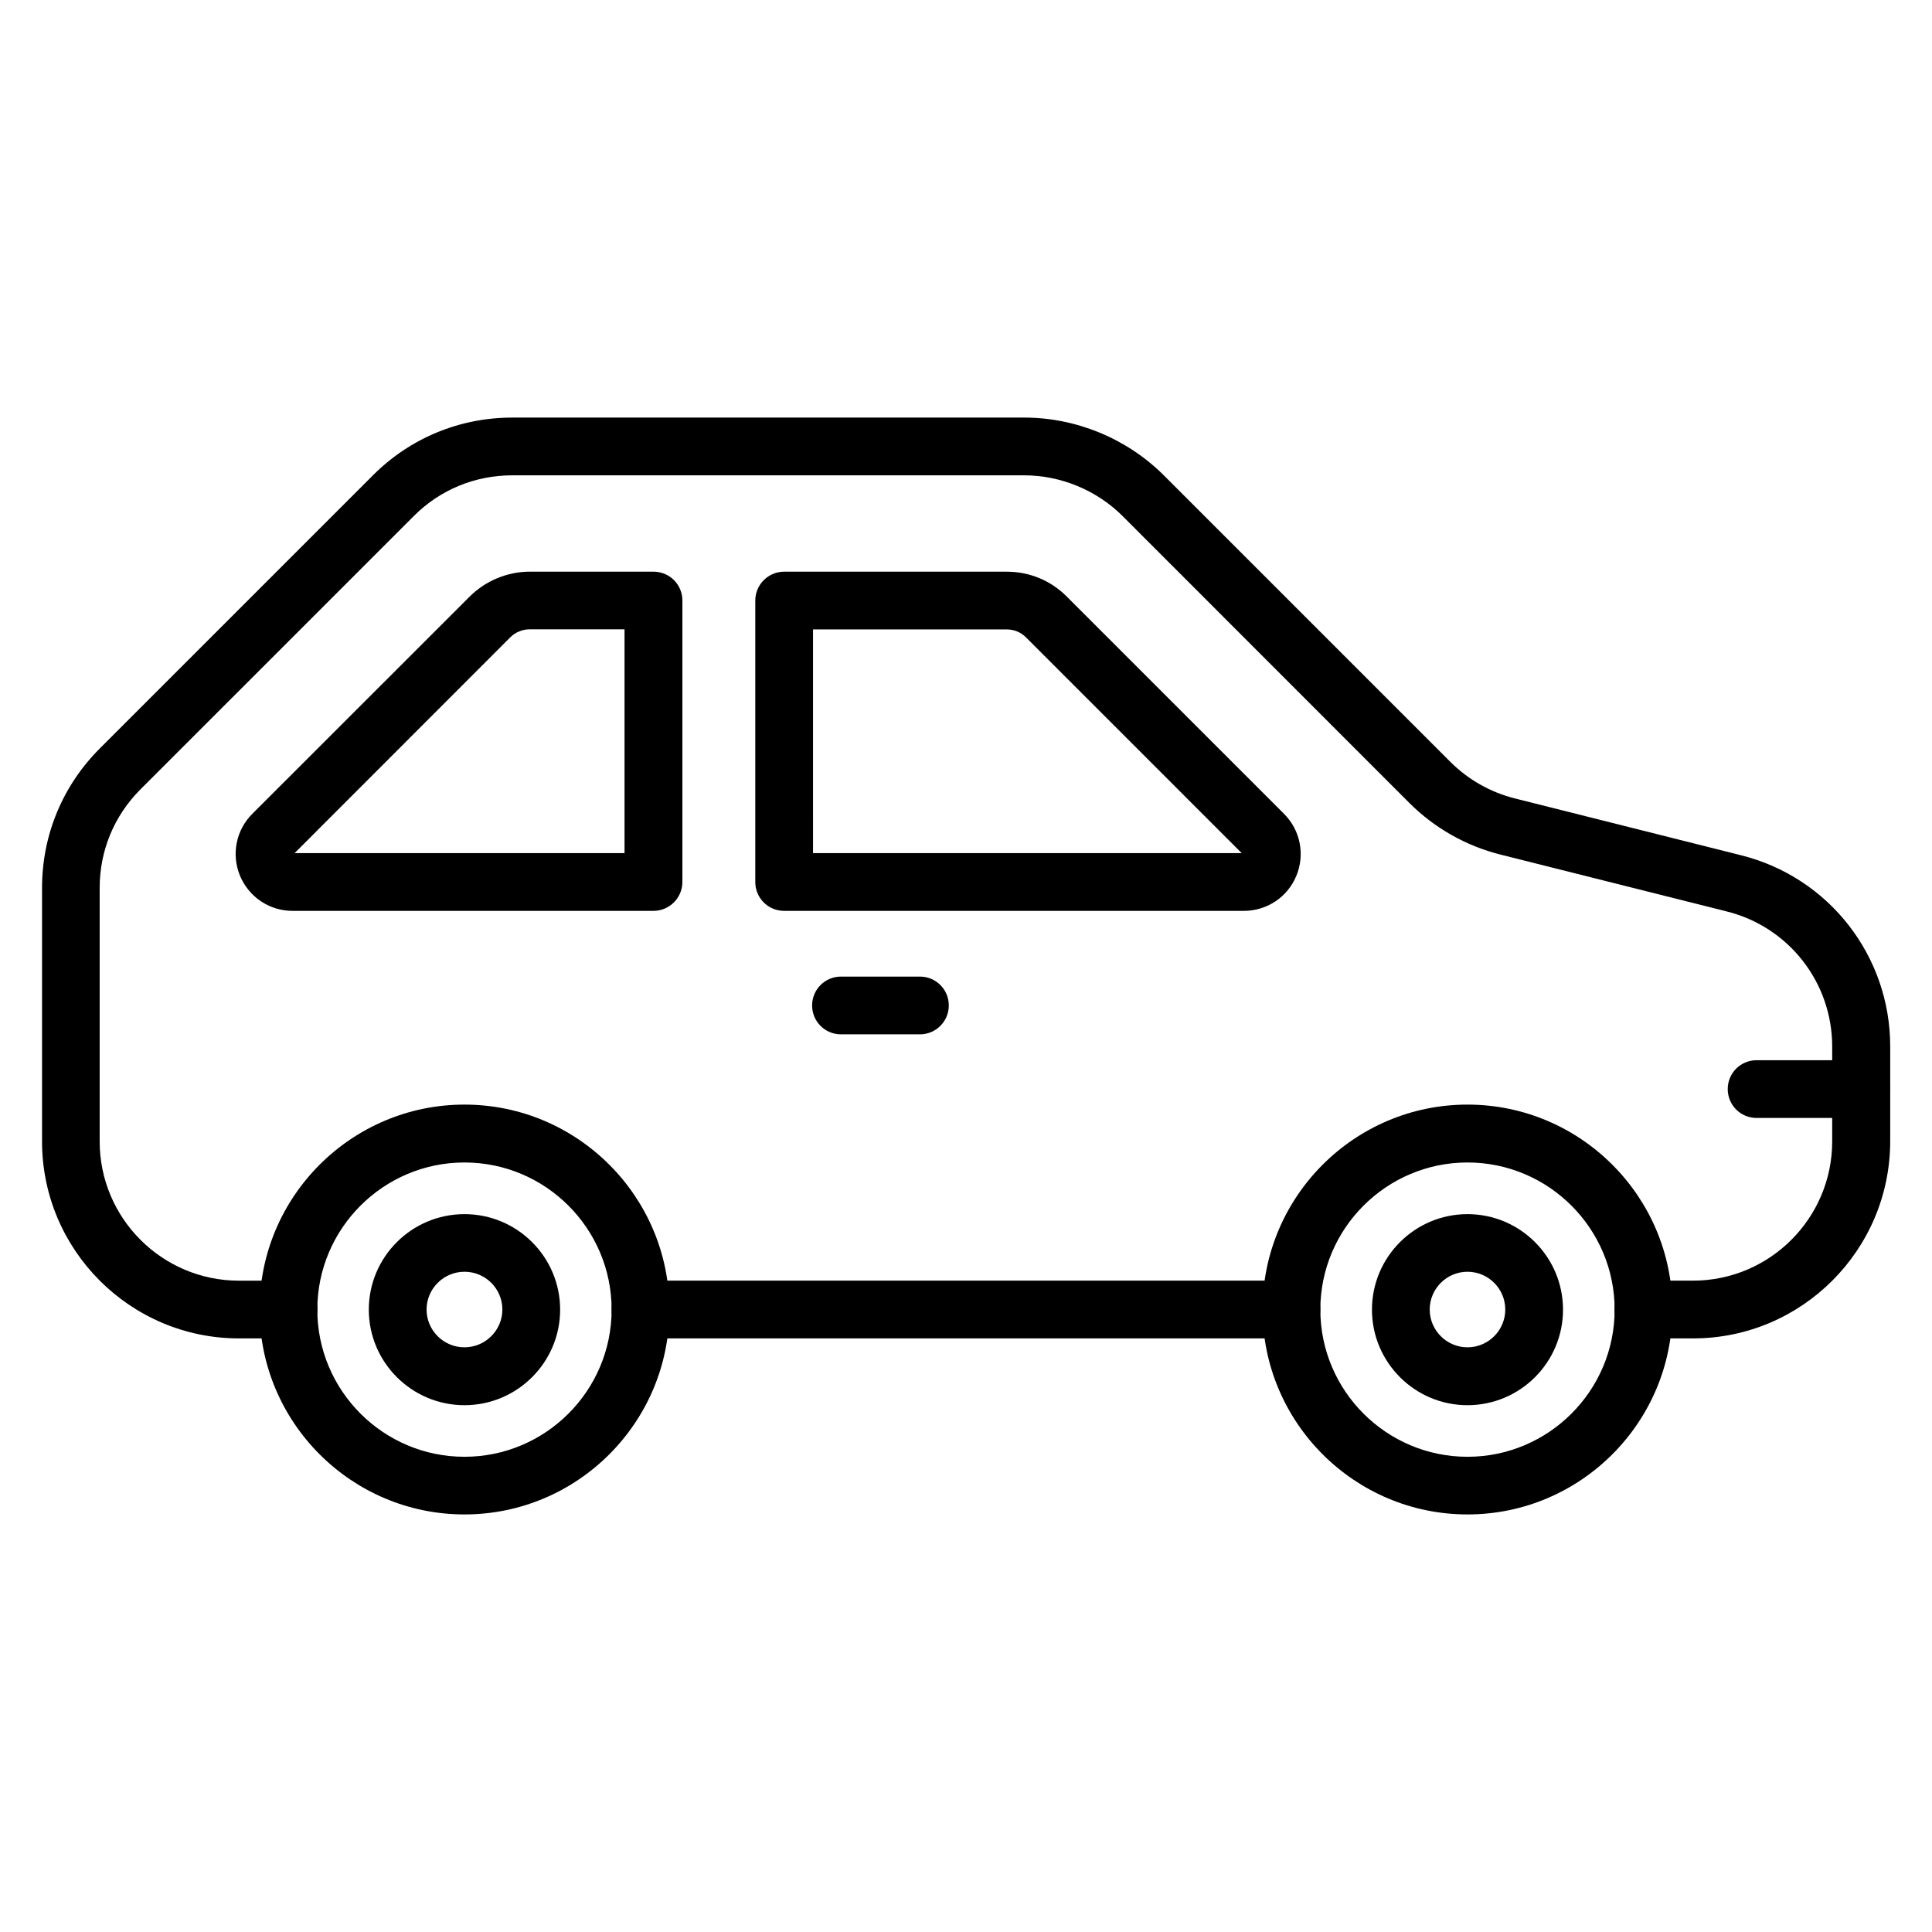
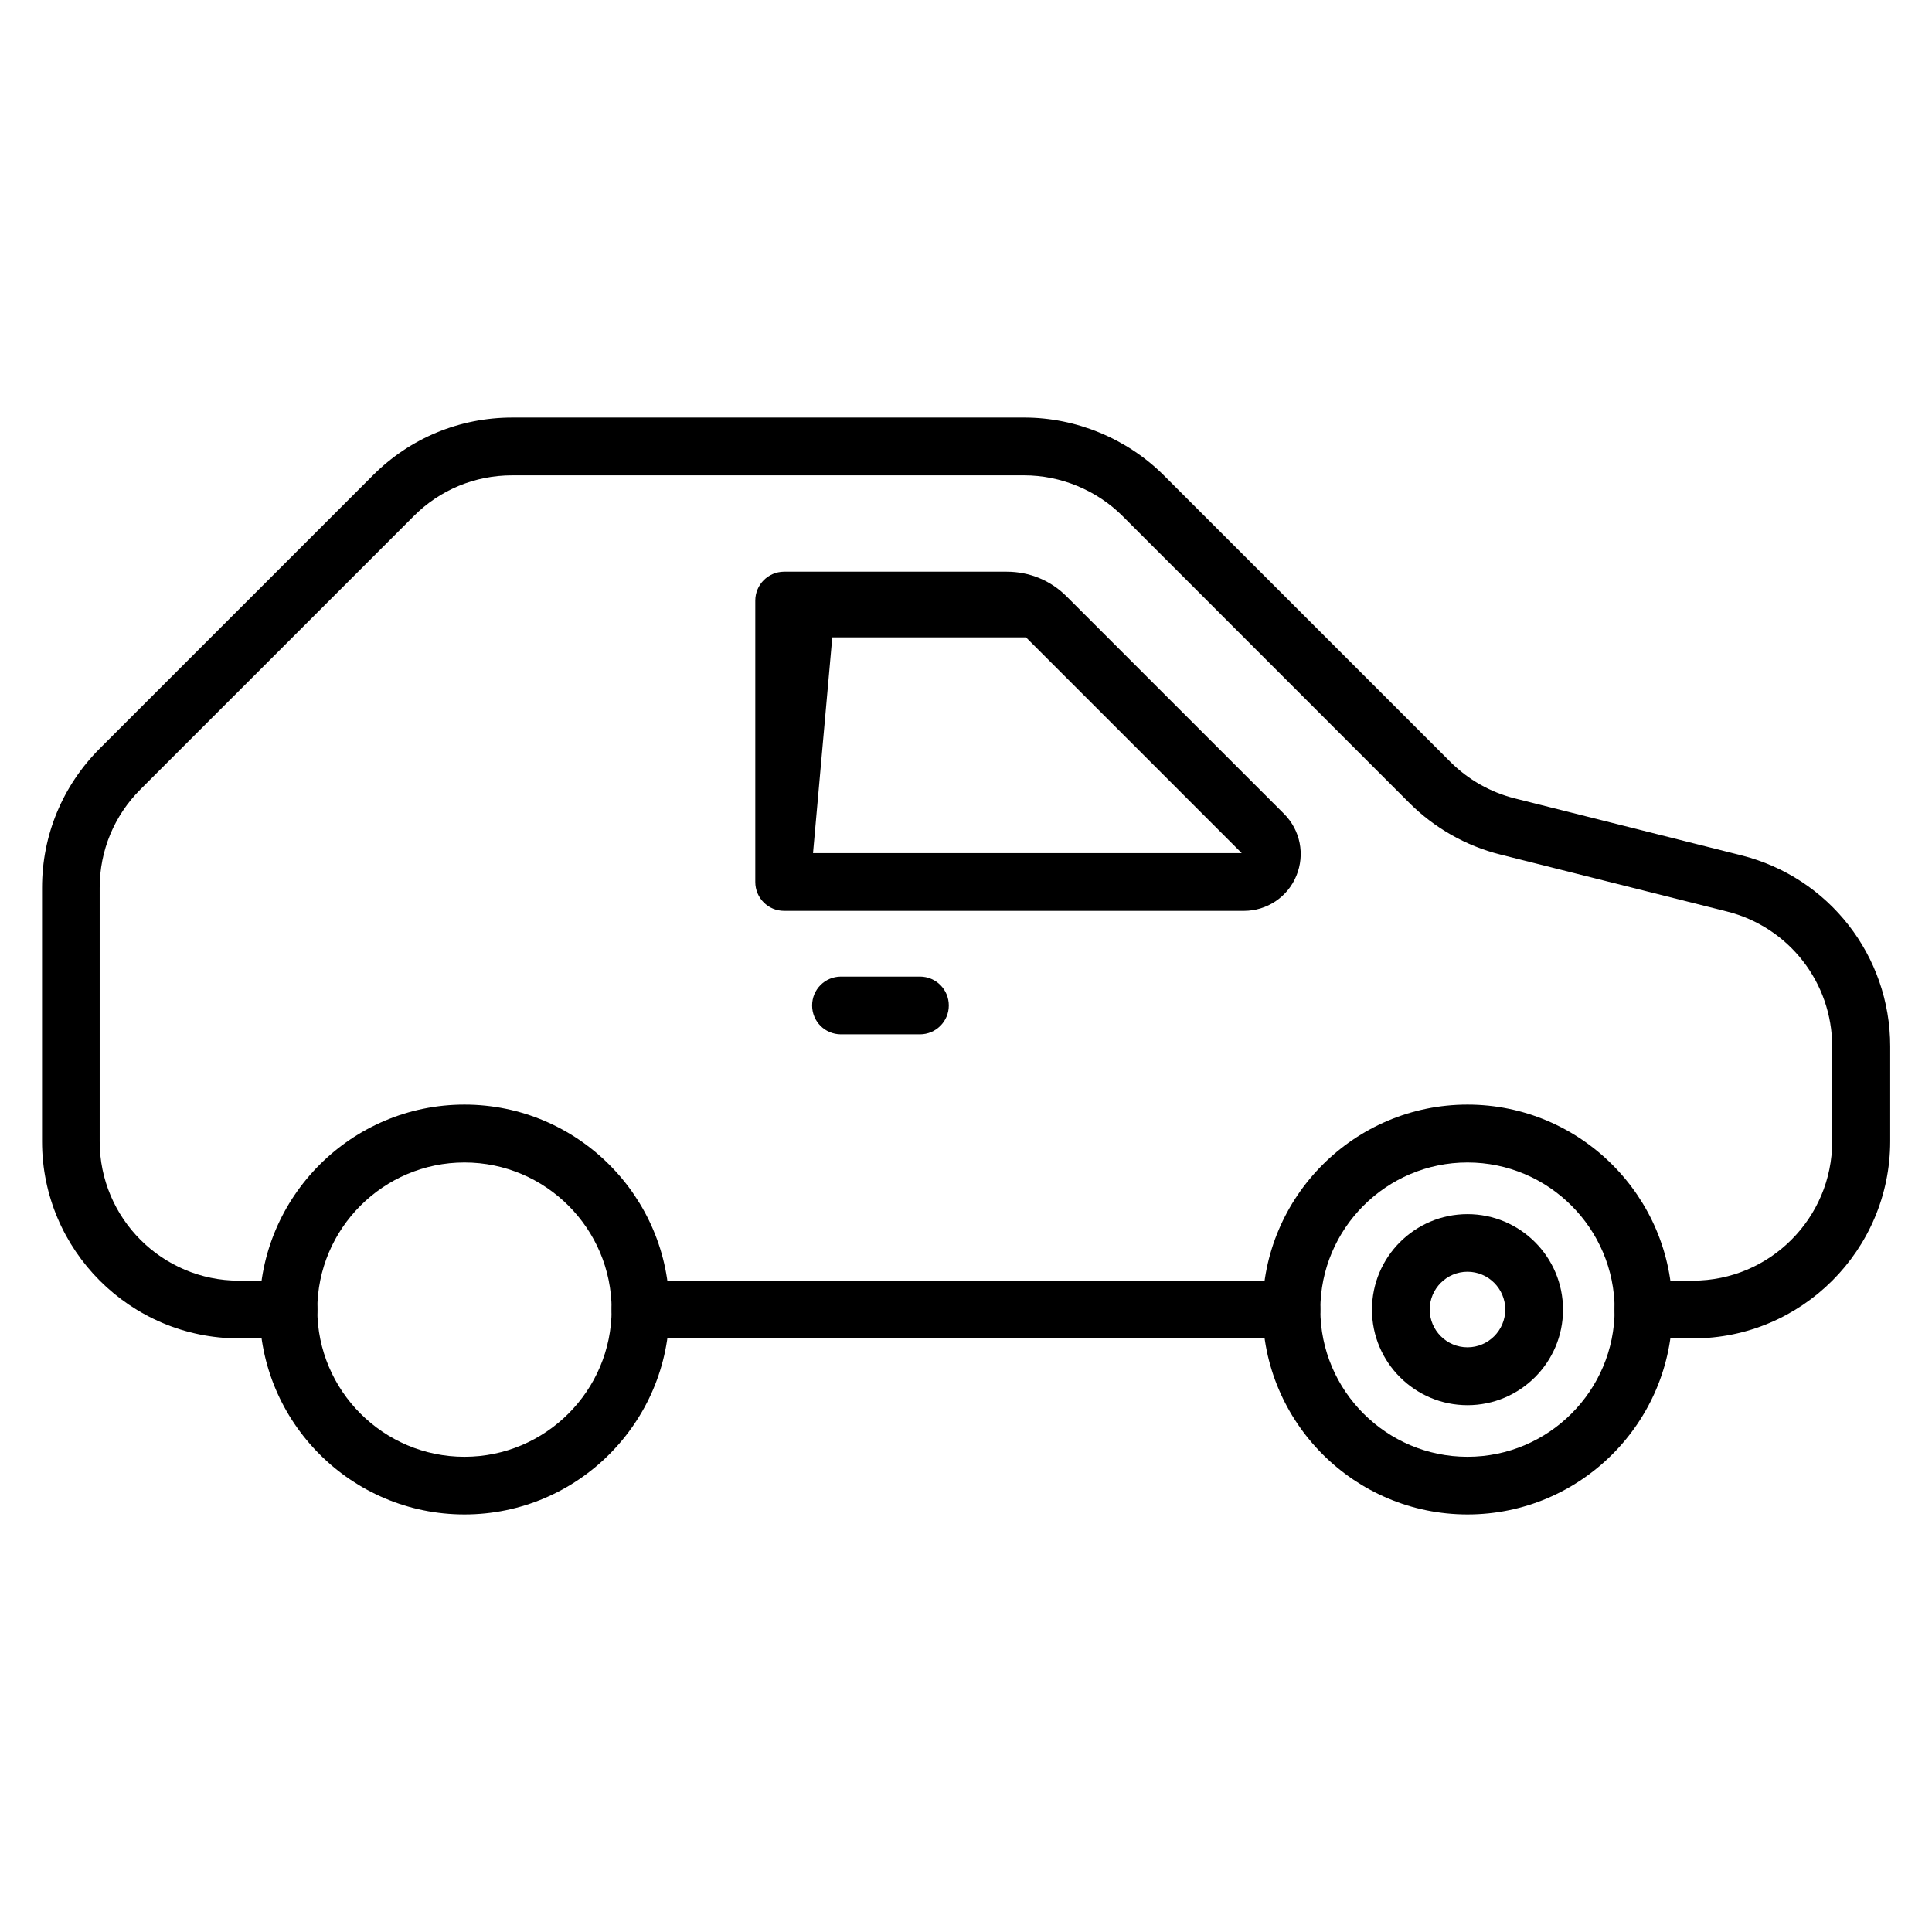
<svg xmlns="http://www.w3.org/2000/svg" fill="#000000" width="800px" height="800px" version="1.1" viewBox="144 144 512 512">
  <g>
    <path d="m486.25 498.69h-172.51c-4.242 0-7.652-3.41-7.652-7.652 0-4.242 3.41-7.652 7.652-7.652h172.51c4.242 0 7.652 3.41 7.652 7.652 0 4.242-3.414 7.652-7.652 7.652z" />
    <path d="m592.69 498.69h-13.172c-4.242 0-7.652-3.41-7.652-7.652 0-4.242 3.41-7.652 7.652-7.652h13.137c20.344 0 36.895-16.551 36.895-36.895v-25.16c0-16.934-11.48-31.664-27.902-35.777l-60.012-15.082c-9.152-2.297-17.504-7.047-24.172-13.711l-75.949-75.984c-6.856-6.856-16.391-10.809-26.082-10.809h-135.71c-9.852 0-19.133 3.828-26.082 10.809l-72.418 72.414c-6.981 6.984-10.809 16.23-10.809 26.086v67.219c0 20.344 16.551 36.895 36.895 36.895l13.168-0.004c4.242 0 7.652 3.41 7.652 7.652 0 4.242-3.41 7.652-7.652 7.652h-13.137c-28.793 0-52.199-23.406-52.199-52.199v-67.215c0-13.934 5.422-27.039 15.305-36.926l72.414-72.414c9.852-9.852 22.957-15.273 36.926-15.273h135.68c13.742 0 27.199 5.582 36.926 15.273l75.953 75.953c4.719 4.719 10.617 8.066 17.09 9.695l60.012 15.082c23.246 5.836 39.477 26.656 39.477 50.637v25.16c-0.035 28.82-23.469 52.227-52.23 52.227z" />
-     <path d="m317.16 385.39h-95.629c-6.121 0-11.574-3.668-13.934-9.312-2.328-5.644-1.051-12.117 3.285-16.422l57.586-57.555c4.176-4.176 9.98-6.602 15.91-6.602h32.812c4.242 0 7.652 3.41 7.652 7.652v74.613c-0.031 4.215-3.441 7.625-7.684 7.625zm-95.5-14.891m0.414-0.414h87.434v-59.309h-25.16c-1.883 0-3.762 0.766-5.102 2.106z" />
-     <path d="m473.62 385.39h-121.81c-4.242 0-7.652-3.41-7.652-7.652v-74.359-0.223c0-4.211 3.41-7.621 7.59-7.652h0.062 58.992c6.027 0 11.672 2.328 15.91 6.602l57.555 57.555c4.336 4.336 5.613 10.777 3.285 16.422-2.328 5.672-7.812 9.309-13.934 9.309zm-0.129-14.891m-114.03-0.414h113.61l-57.172-57.176c-1.371-1.371-3.156-2.106-5.102-2.106h-51.336z" />
+     <path d="m473.62 385.39h-121.81c-4.242 0-7.652-3.41-7.652-7.652v-74.359-0.223c0-4.211 3.41-7.621 7.59-7.652h0.062 58.992c6.027 0 11.672 2.328 15.91 6.602l57.555 57.555c4.336 4.336 5.613 10.777 3.285 16.422-2.328 5.672-7.812 9.309-13.934 9.309zm-0.129-14.891m-114.03-0.414h113.61l-57.172-57.176h-51.336z" />
    <path d="m387.79 418.11h-20.918c-4.242 0-7.652-3.41-7.652-7.652 0-4.242 3.41-7.652 7.652-7.652h20.918c4.242 0 7.652 3.41 7.652 7.652 0 4.242-3.441 7.652-7.652 7.652z" />
    <path d="m267.09 545.34c-29.941 0-54.305-24.363-54.305-54.305s24.363-54.305 54.305-54.305 54.305 24.363 54.305 54.305-24.363 54.305-54.305 54.305zm0-93.27c-21.492 0-38.996 17.504-38.996 38.996 0 21.492 17.504 38.996 38.996 38.996s38.996-17.504 38.996-38.996c0.004-21.492-17.504-38.996-38.996-38.996z" />
-     <path d="m267.09 516.39c-13.965 0-25.352-11.352-25.352-25.316 0-13.965 11.352-25.316 25.352-25.316s25.352 11.352 25.352 25.316c0 13.965-11.383 25.316-25.352 25.316zm0-35.363c-5.516 0-10.043 4.496-10.043 10.012s4.496 10.012 10.043 10.012c5.516 0 10.043-4.496 10.043-10.012 0.004-5.516-4.492-10.012-10.043-10.012z" />
    <path d="m532.9 545.34c-29.941 0-54.305-24.363-54.305-54.305s24.363-54.305 54.305-54.305 54.305 24.363 54.305 54.305-24.363 54.305-54.305 54.305zm0-93.27c-21.492 0-38.996 17.504-38.996 38.996 0 21.492 17.504 38.996 38.996 38.996 21.492 0 38.996-17.504 38.996-38.996 0-21.492-17.504-38.996-38.996-38.996z" />
    <path d="m532.9 516.39c-13.965 0-25.316-11.352-25.316-25.316 0-13.965 11.352-25.316 25.316-25.316s25.316 11.352 25.316 25.316c0 13.965-11.352 25.316-25.316 25.316zm0-35.363c-5.516 0-10.012 4.496-10.012 10.012s4.496 10.012 10.012 10.012 10.012-4.496 10.012-10.012-4.496-10.012-10.012-10.012z" />
-     <path d="m637.23 440.27h-27.711c-4.242 0-7.652-3.41-7.652-7.652 0-4.242 3.41-7.652 7.652-7.652h27.711c4.242 0 7.652 3.41 7.652 7.652 0 4.242-3.41 7.652-7.652 7.652z" />
  </g>
</svg>